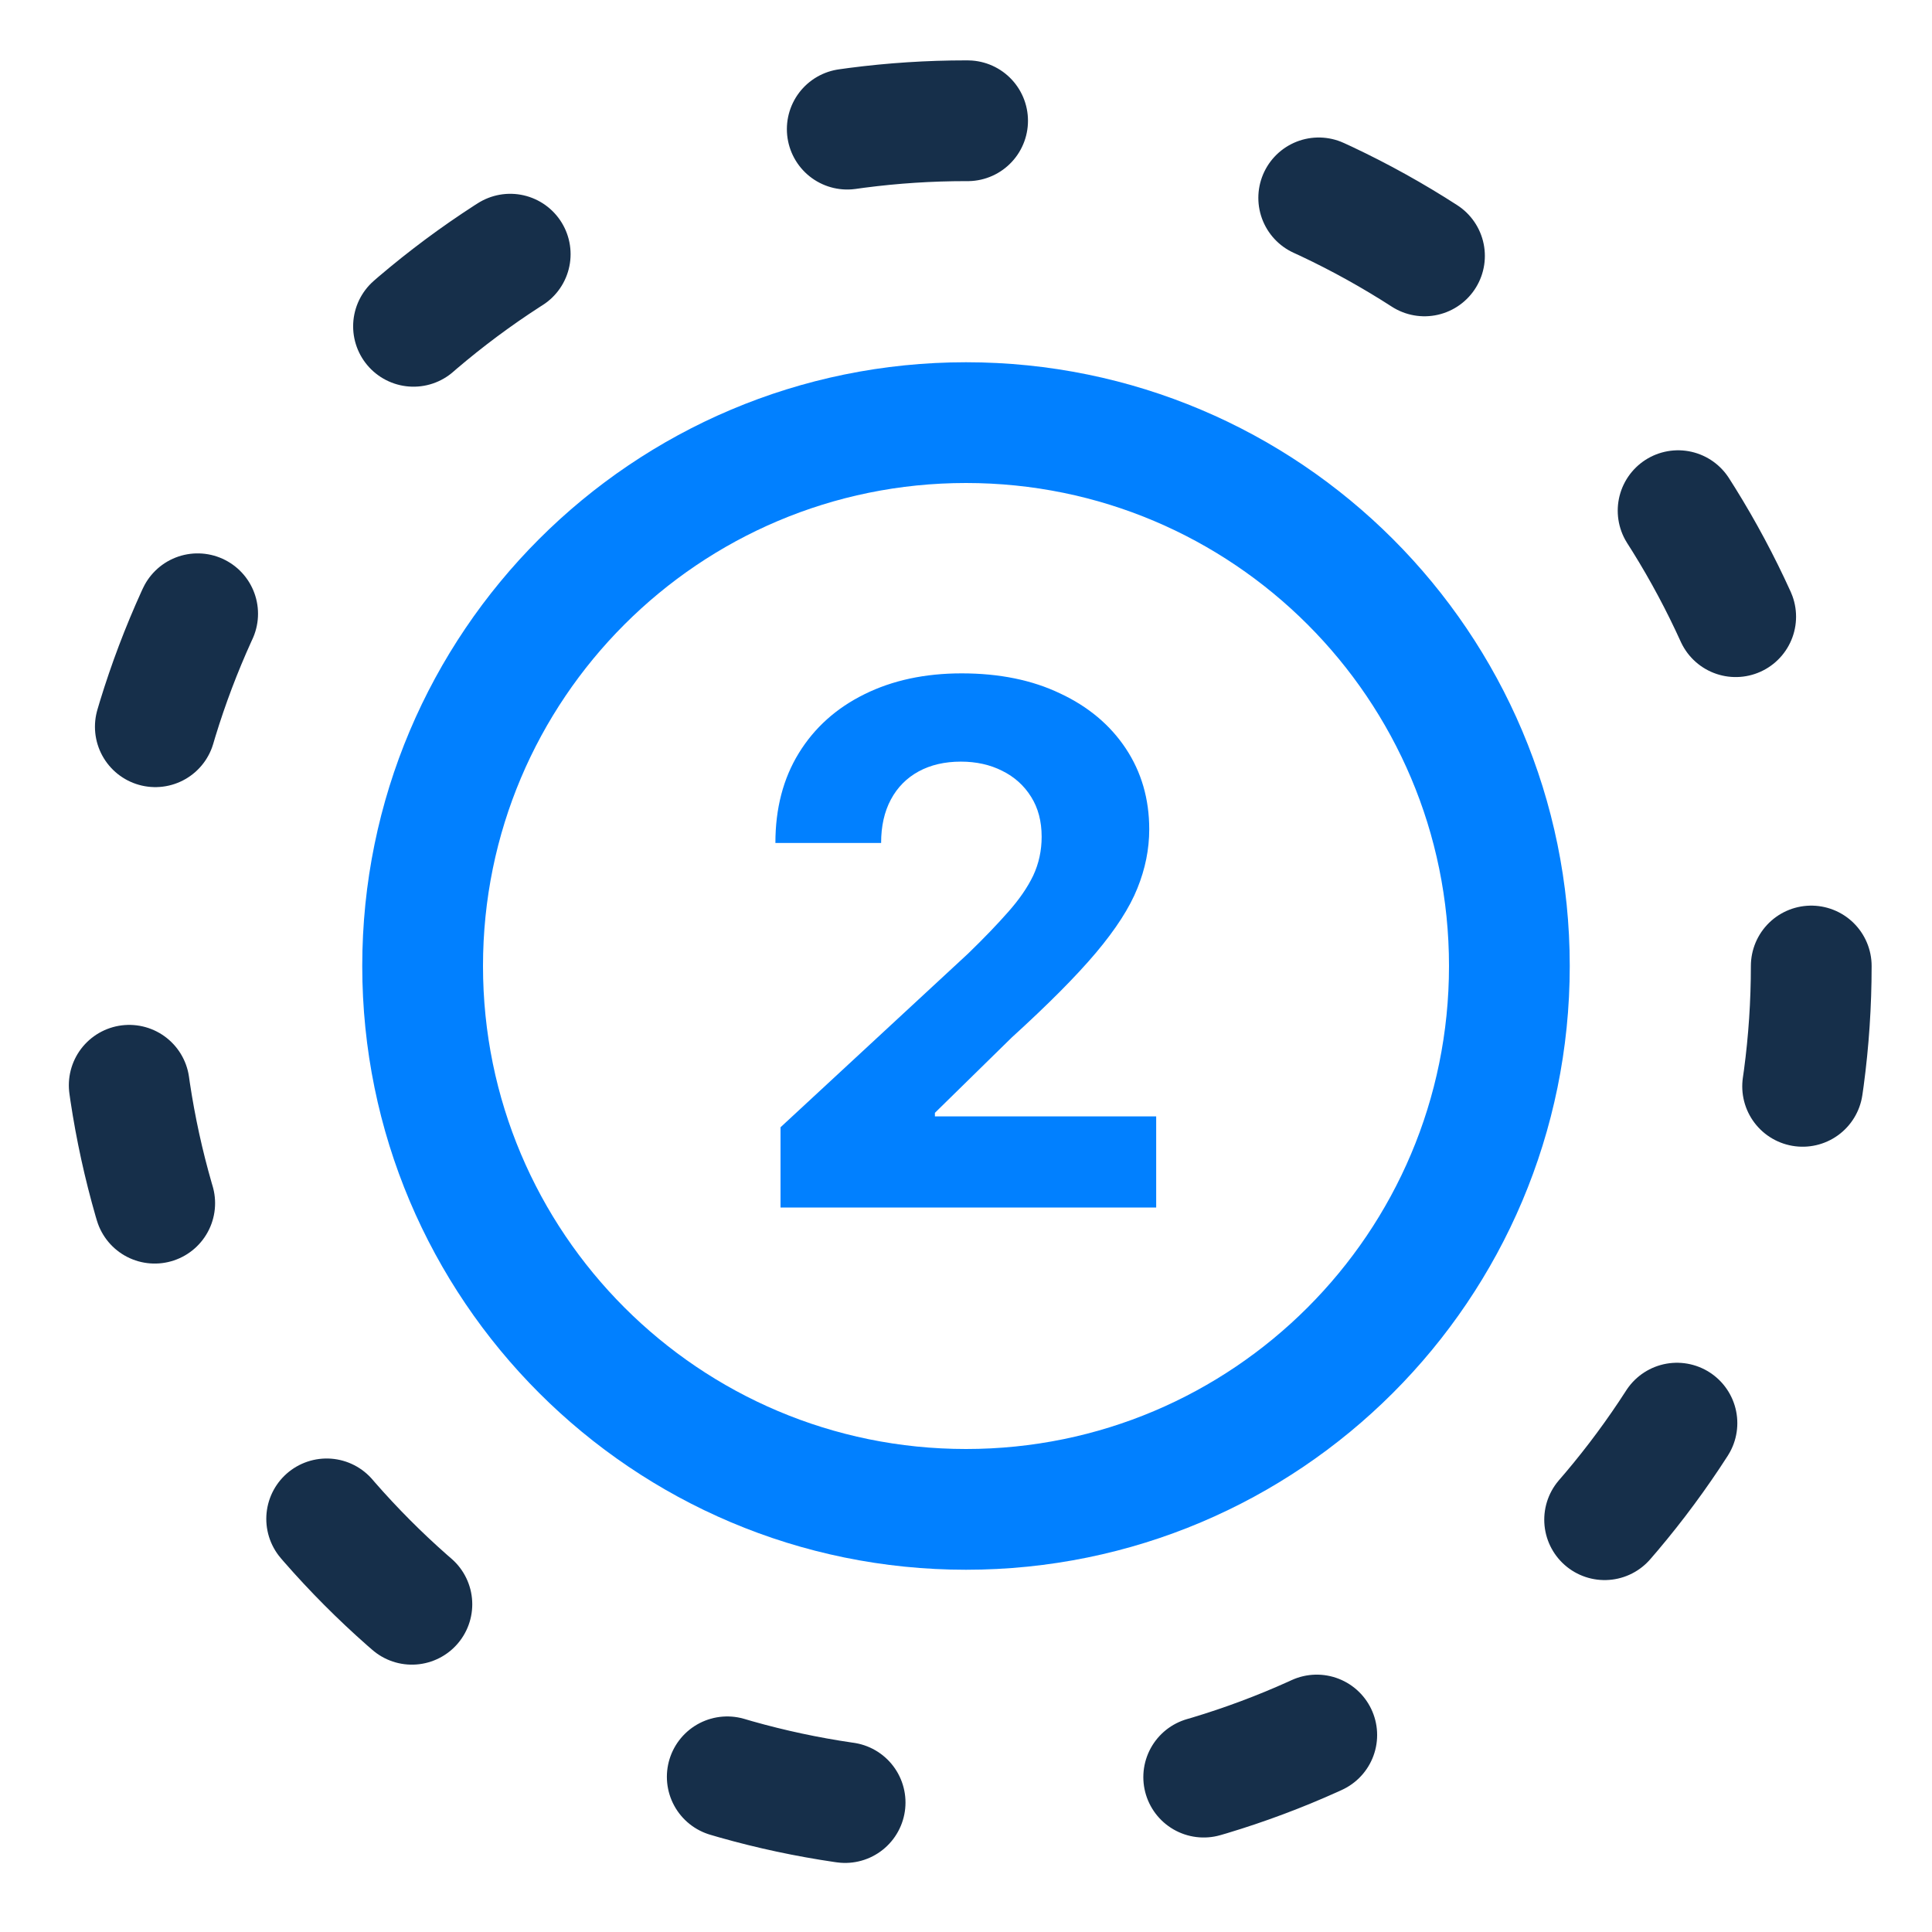
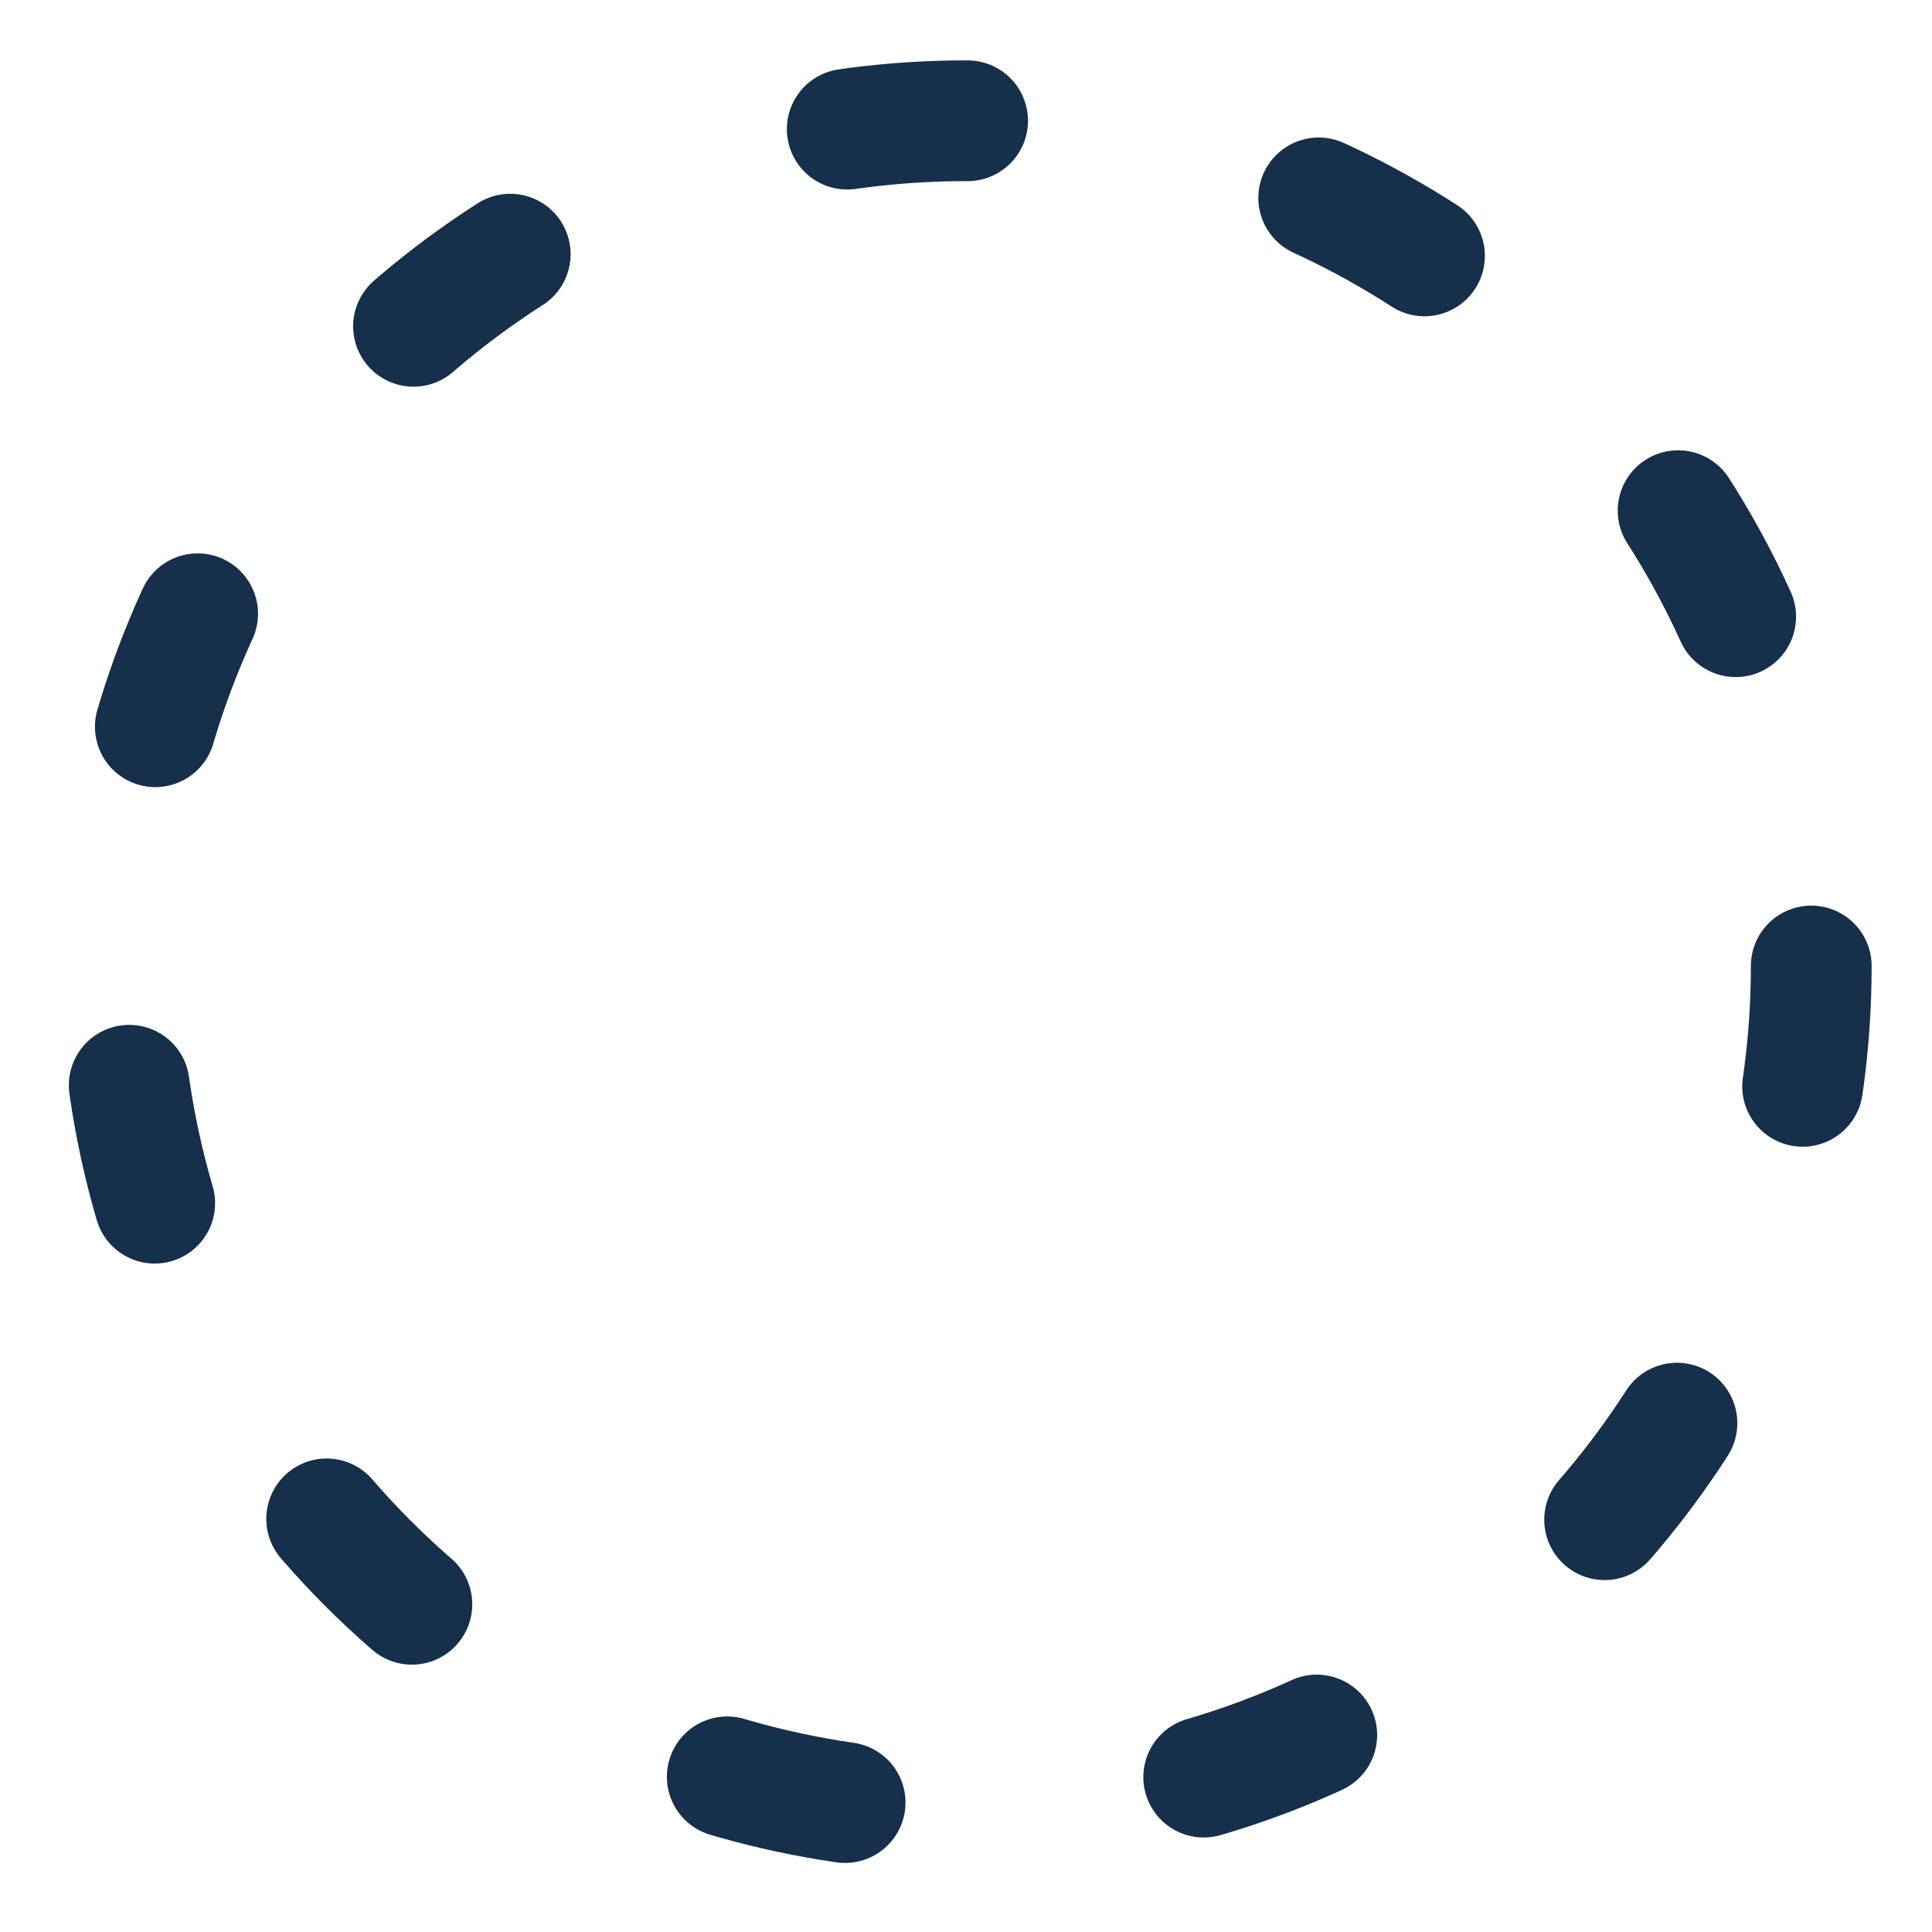
<svg xmlns="http://www.w3.org/2000/svg" width="32" height="32" viewBox="0 0 32 32" fill="none">
-   <path d="M16 7C20.971 7 25 11.029 25 16C25 20.971 20.971 25 16 25C11.029 25 7 20.971 7 16C7 11.029 11.029 7 16 7Z" stroke="#0180FF" stroke-width="2" />
  <circle cx="16" cy="16" r="14" stroke="#162F4A" stroke-width="2" stroke-linecap="round" stroke-dasharray="2 6" />
-   <path d="M12.928 20V18.671L16.035 15.794C16.299 15.538 16.52 15.308 16.699 15.104C16.881 14.899 17.019 14.699 17.113 14.503C17.206 14.304 17.253 14.089 17.253 13.859C17.253 13.604 17.195 13.383 17.079 13.199C16.962 13.011 16.803 12.868 16.601 12.768C16.4 12.666 16.171 12.615 15.915 12.615C15.648 12.615 15.415 12.669 15.216 12.777C15.018 12.885 14.864 13.04 14.756 13.242C14.648 13.443 14.594 13.683 14.594 13.962H12.843C12.843 13.391 12.972 12.895 13.231 12.474C13.489 12.054 13.851 11.729 14.317 11.499C14.783 11.268 15.32 11.153 15.928 11.153C16.553 11.153 17.097 11.264 17.56 11.486C18.026 11.704 18.388 12.008 18.647 12.398C18.905 12.787 19.035 13.233 19.035 13.736C19.035 14.065 18.969 14.391 18.839 14.712C18.711 15.033 18.482 15.389 18.152 15.781C17.823 16.171 17.358 16.638 16.759 17.183L15.485 18.432V18.491H19.15V20H12.928Z" fill="#0180FF" />
</svg>